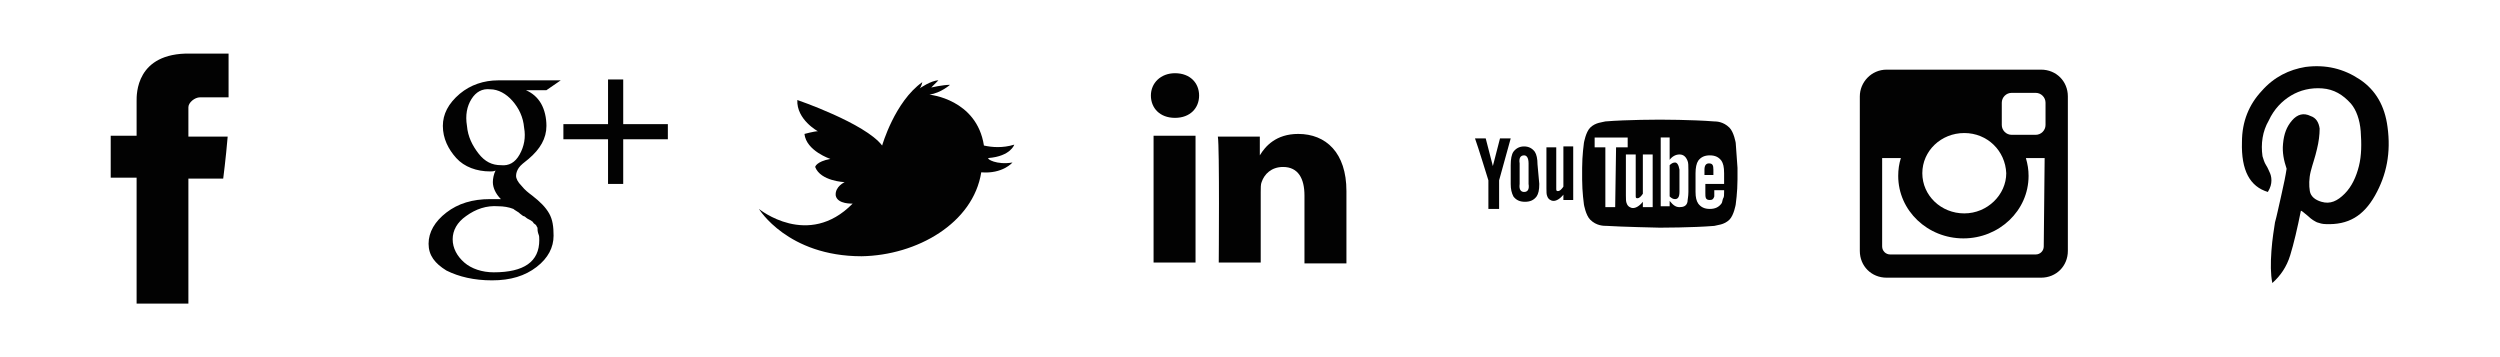
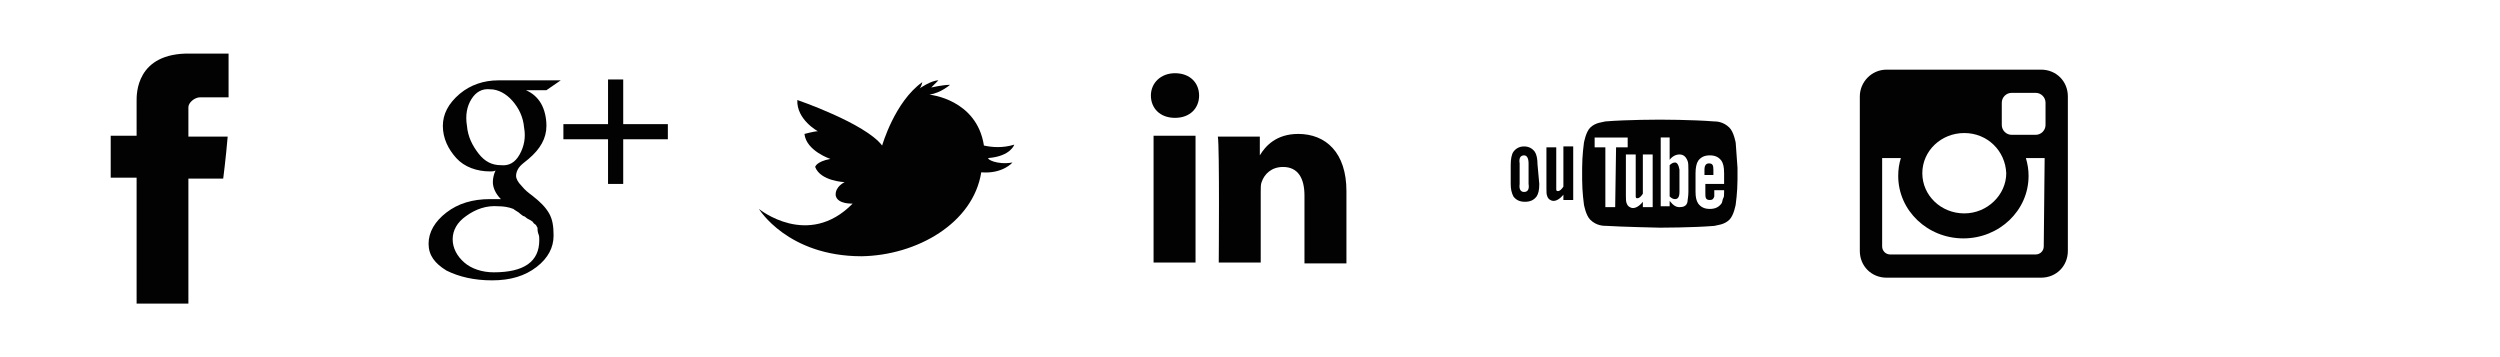
<svg xmlns="http://www.w3.org/2000/svg" version="1.1" id="Layer_1" x="0px" y="0px" width="280px" height="40px" viewBox="-59 181 280 40" enable-background="new -59 181 280 40" xml:space="preserve">
  <g>
    <g>
      <path fill="#020202" d="M-43.7,192.3v3.9h-2.9v4.7h2.9V215h5.8v-14h3.9c0,0,0.3-2.3,0.5-4.7h-4.4V193c0-0.5,0.7-1.1,1.3-1.1h3.2    V187h-4.3C-43.8,186.9-43.7,191.6-43.7,192.3" />
    </g>
    <g>
      <path fill="#020202" d="M2.2,191.1h-2.3c0.7,0.3,1.3,0.8,1.7,1.5s0.6,1.6,0.6,2.5c0,1.4-0.7,2.6-2,3.7c-0.5,0.4-0.9,0.7-1.1,1    s-0.3,0.6-0.3,0.9c0,0.3,0.2,0.7,0.6,1.1c0.4,0.5,0.8,0.8,1.2,1.1c0.9,0.7,1.5,1.3,1.9,2s0.5,1.5,0.5,2.5c0,1.3-0.6,2.5-1.9,3.5    s-2.9,1.5-5,1.5c-2,0-3.7-0.4-5.1-1.1c-1.3-0.8-2-1.7-2-3s0.7-2.5,2-3.5s2.9-1.5,4.9-1.5c0.1,0,0.3,0,0.6,0s0.5,0,0.6,0    c-0.6-0.6-0.9-1.3-0.9-1.9c0-0.4,0.1-0.9,0.3-1.3c-0.2,0.1-0.4,0.1-0.6,0.1c-1.5,0-2.9-0.5-3.8-1.5s-1.5-2.2-1.5-3.6    c0-1.3,0.6-2.5,1.9-3.6c1.2-1,2.7-1.5,4.3-1.5h7L2.2,191.1z M1.2,206.5c-0.1-0.1-0.1-0.3-0.3-0.4c-0.2-0.1-0.2-0.3-0.3-0.3    c-0.1-0.1-0.3-0.2-0.5-0.3s-0.3-0.3-0.5-0.3c-0.1-0.1-0.3-0.2-0.5-0.4c-0.3-0.2-0.5-0.3-0.6-0.4c-0.5-0.2-1.1-0.3-1.7-0.3    c-1.3-0.1-2.5,0.3-3.6,1.1c-1,0.7-1.5,1.6-1.5,2.6s0.5,1.9,1.3,2.6c0.8,0.7,2,1.1,3.3,1.1c3.4,0,5.1-1.2,5.1-3.6    c0-0.3,0-0.5-0.1-0.7C1.2,206.9,1.2,206.7,1.2,206.5z M-0.3,195.3c-0.1-1.2-0.6-2.2-1.3-3s-1.6-1.3-2.5-1.3    c-0.9-0.1-1.6,0.3-2.1,1.1s-0.7,1.8-0.5,3c0.1,1.2,0.6,2.2,1.3,3.1c0.7,0.9,1.5,1.3,2.5,1.3c0.9,0.1,1.6-0.3,2.1-1.2    C-0.3,197.4-0.1,196.4-0.3,195.3z M15.8,194.9v1.7h-5v5H9.1v-5h-5v-1.7h5v-5h1.7v5H15.8z" />
    </g>
    <g>
      <path fill="#020202" d="M74.9,210.4v-14.2h-4.7v14.2H74.9L74.9,210.4z M72.6,194.2c1.7,0,2.7-1.1,2.7-2.5s-1-2.5-2.7-2.5    c-1.6,0-2.7,1.1-2.7,2.5C69.9,193.1,70.9,194.2,72.6,194.2L72.6,194.2L72.6,194.2z" />
      <path fill="#020202" d="M77.5,210.4h4.7v-7.9c0-0.4,0-0.9,0.1-1.1c0.3-0.9,1.1-1.7,2.4-1.7c1.7,0,2.4,1.3,2.4,3.2v7.6h4.7v-8.1    c0-4.3-2.3-6.4-5.4-6.4c-2.5,0-3.7,1.4-4.3,2.4l0,0v-2.1h-4.7C77.6,197.5,77.5,210.4,77.5,210.4L77.5,210.4z" />
    </g>
    <path fill="#020202" d="M152.3,188.8h17.3c1.7,0,3,1.3,3,3v17.3c0,1.7-1.3,3-3,3h-17.3c-1.7,0-3-1.3-3-3v-17.3   C149.3,190.2,150.6,188.8,152.3,188.8z M166.3,191.4c-0.6,0-1.1,0.5-1.1,1.1v2.5c0,0.6,0.5,1.1,1.1,1.1h2.7c0.6,0,1.1-0.5,1.1-1.1   v-2.5c0-0.6-0.5-1.1-1.1-1.1H166.3z M170,198.7h-2.1c0.2,0.7,0.3,1.3,0.3,2c0,3.9-3.3,7-7.3,7s-7.3-3.1-7.3-7c0-0.7,0.1-1.4,0.3-2   h-2.1v9.9c0,0.5,0.4,0.9,0.9,0.9H169c0.5,0,0.9-0.4,0.9-0.9L170,198.7z M161,195.9c-2.6,0-4.7,2-4.7,4.5s2.1,4.5,4.7,4.5   c2.6,0,4.7-2.1,4.7-4.5C165.6,197.9,163.6,195.9,161,195.9z" />
    <path fill="#020202" d="M54.4,199.2c0,0-1.1,1.3-3.5,1.1c-0.9,5.7-7.2,9.3-13.4,9.4c-8.3,0-11.5-5.3-11.5-5.3s5.5,4.5,10.5-0.6   c0,0-1.7,0.1-1.9-0.9c-0.1-1,1-1.5,1-1.5s-2.7-0.1-3.3-1.7c0,0,0.1-0.6,1.7-0.9c0,0-2.7-0.9-2.9-2.8c0,0,1.1-0.3,1.5-0.3   c0,0-2.4-1.3-2.3-3.5c0,0,7.6,2.6,9.5,5.1c0,0,1.4-4.9,4.5-7.1c0,0-0.1,0.5-0.3,0.7c0,0,1.3-0.9,2.1-0.9c0,0-0.5,0.5-0.8,0.8   c0,0,1.3-0.3,2.1-0.3c0,0-1,0.9-2.3,1.1c0,0,5.3,0.5,6.1,5.7c0.9,0.2,2.1,0.3,3.4-0.1c0,0-0.4,1.3-2.9,1.5   C51.5,198.8,52.6,199.5,54.4,199.2" />
    <g>
      <path id="u_2_" fill="#020202" d="M117.2,203.4h-1.1v-0.6c-0.4,0.5-0.8,0.7-1.1,0.7s-0.6-0.2-0.7-0.5c-0.1-0.2-0.1-0.5-0.1-0.9    v-4.6h1.1v4.3c0,0.2,0,0.3,0,0.4c0,0.2,0.1,0.2,0.2,0.2c0.2,0,0.4-0.2,0.6-0.5v-4.5h1.1V203.4L117.2,203.4z" />
      <path id="o_2_" fill="#020202" d="M113.2,199.4c0-0.6-0.1-1.1-0.3-1.4c-0.3-0.4-0.7-0.6-1.2-0.6s-0.9,0.2-1.2,0.6    c-0.2,0.3-0.3,0.8-0.3,1.5v2.1c0,0.6,0.1,1,0.3,1.4c0.3,0.4,0.7,0.6,1.3,0.6s1-0.2,1.3-0.6c0.2-0.3,0.3-0.7,0.3-1.4L113.2,199.4    L113.2,199.4z M112.2,201.6c0.1,0.6-0.1,0.9-0.5,0.9c-0.3,0-0.6-0.2-0.5-0.9v-2.3c-0.1-0.6,0.1-0.9,0.5-0.9c0.3,0,0.5,0.3,0.5,0.9    V201.6z" />
-       <path id="y_2_" fill="#020202" d="M108.9,201.2v3.2h-1.2v-3.2c0,0-1.2-3.9-1.5-4.7h1.2l0.8,3.1l0.8-3.1h1.2L108.9,201.2z" />
      <g>
        <path fill="#020202" d="M128.6,199.2c-0.2,0-0.4,0.1-0.6,0.3v3.5c0.2,0.2,0.4,0.3,0.6,0.3c0.3,0,0.5-0.2,0.5-0.8V200     C129,199.4,128.8,199.2,128.6,199.2z" />
        <path fill="#020202" d="M132.9,200c0-0.5-0.1-0.7-0.5-0.7c-0.3,0-0.5,0.2-0.5,0.7v0.6h1V200L132.9,200z" />
        <path fill="#020202" d="M135.4,197c0,0-0.2-1.2-0.7-1.7c-0.7-0.7-1.5-0.7-1.7-0.7c-2.5-0.2-6.1-0.2-6.1-0.2l0,0     c0,0-3.7,0-6.1,0.2c-0.3,0.1-1.1,0.1-1.7,0.7c-0.5,0.5-0.7,1.7-0.7,1.7s-0.2,1.4-0.2,2.8v1.3c0,1.4,0.2,2.8,0.2,2.8     s0.2,1.2,0.7,1.7c0.7,0.7,1.5,0.7,1.9,0.7c1.4,0.1,5.9,0.2,5.9,0.2s3.7,0,6.1-0.2c0.3-0.1,1.1-0.1,1.7-0.7     c0.5-0.5,0.7-1.7,0.7-1.7s0.2-1.4,0.2-2.8v-1.3C135.5,198.4,135.4,197,135.4,197z M121.9,204.2h-1.1v-6.7h-1.2v-1.1h3.7v1.1H122     L121.9,204.2L121.9,204.2z M126.1,204.2H125v-0.6c-0.4,0.5-0.8,0.7-1.1,0.7s-0.6-0.2-0.7-0.5c-0.1-0.2-0.1-0.5-0.1-0.9v-4.6h1.1     v4.3c0,0.2,0,0.3,0,0.4c0,0.2,0.1,0.2,0.2,0.2c0.2,0,0.4-0.2,0.6-0.5v-4.4h1.1V204.2L126.1,204.2z M130.1,202.5     c0,0.5-0.1,0.9-0.1,1.1c-0.1,0.5-0.5,0.6-0.9,0.6s-0.7-0.2-1.1-0.7v0.6h-1v-7.7h1v2.5c0.3-0.4,0.7-0.6,1.1-0.6     c0.4,0,0.7,0.2,0.9,0.7c0.1,0.2,0.1,0.6,0.1,1.1V202.5z M132.5,203.4c0.3,0,0.4-0.1,0.5-0.4c0-0.1,0-0.3,0-0.7h1.1v0.2     c0,0.3,0,0.6-0.1,0.7c-0.1,0.2-0.1,0.5-0.2,0.6c-0.3,0.4-0.7,0.6-1.3,0.6s-1-0.2-1.3-0.6c-0.2-0.3-0.3-0.7-0.3-1.3v-2.1     c0-0.6,0.1-1.1,0.3-1.4c0.3-0.4,0.7-0.6,1.3-0.6s1,0.2,1.3,0.6c0.2,0.3,0.3,0.7,0.3,1.4v1.2H132v1     C132,203.1,132,203.4,132.5,203.4z" />
      </g>
    </g>
    <g>
-       <path fill="#020202" d="M207,202.9c1.3-2.3,1.8-4.8,1.4-7.7c-0.3-2.3-1.3-4.1-3.1-5.3s-3.8-1.7-6.1-1.4c-1.8,0.3-3.5,1.1-4.9,2.7    c-1.4,1.5-2.2,3.4-2.2,5.7c-0.1,3.2,0.9,5,2.9,5.6c0.3-0.5,0.4-0.9,0.4-1.3c0-0.4-0.1-0.7-0.2-0.9s-0.2-0.5-0.4-0.8    s-0.3-0.7-0.4-1c-0.2-1.4,0-2.8,0.7-4c0.6-1.3,1.5-2.2,2.5-2.8s2.2-0.9,3.5-0.8c1.3,0.1,2.3,0.7,3.2,1.7c0.6,0.7,1,1.8,1.1,3.1    c0.1,1.4,0.1,2.7-0.2,3.9s-0.8,2.3-1.6,3.1s-1.6,1.2-2.6,0.9c-0.7-0.2-1.2-0.6-1.3-1.2c-0.1-0.6-0.1-1.4,0.1-2.2s0.5-1.6,0.7-2.5    c0.2-0.8,0.3-1.6,0.3-2.3c-0.1-0.7-0.4-1.2-1-1.4c-0.8-0.4-1.5-0.2-2.1,0.5s-0.9,1.5-1,2.6c-0.1,1,0.1,1.9,0.4,2.8    c-0.1,0.7-0.3,1.7-0.6,3s-0.5,2.3-0.7,3c-0.1,0.7-0.3,1.8-0.4,3.2c-0.1,1.4-0.1,2.6,0.1,3.6c0.9-0.8,1.6-1.8,2-3.1s0.8-3,1.2-5    c0.1,0,0.3,0.2,0.8,0.6c0.4,0.4,0.8,0.6,1,0.7c0.3,0.1,0.6,0.2,1,0.2C204,206.2,205.7,205.2,207,202.9z" />
-     </g>
+       </g>
  </g>
</svg>